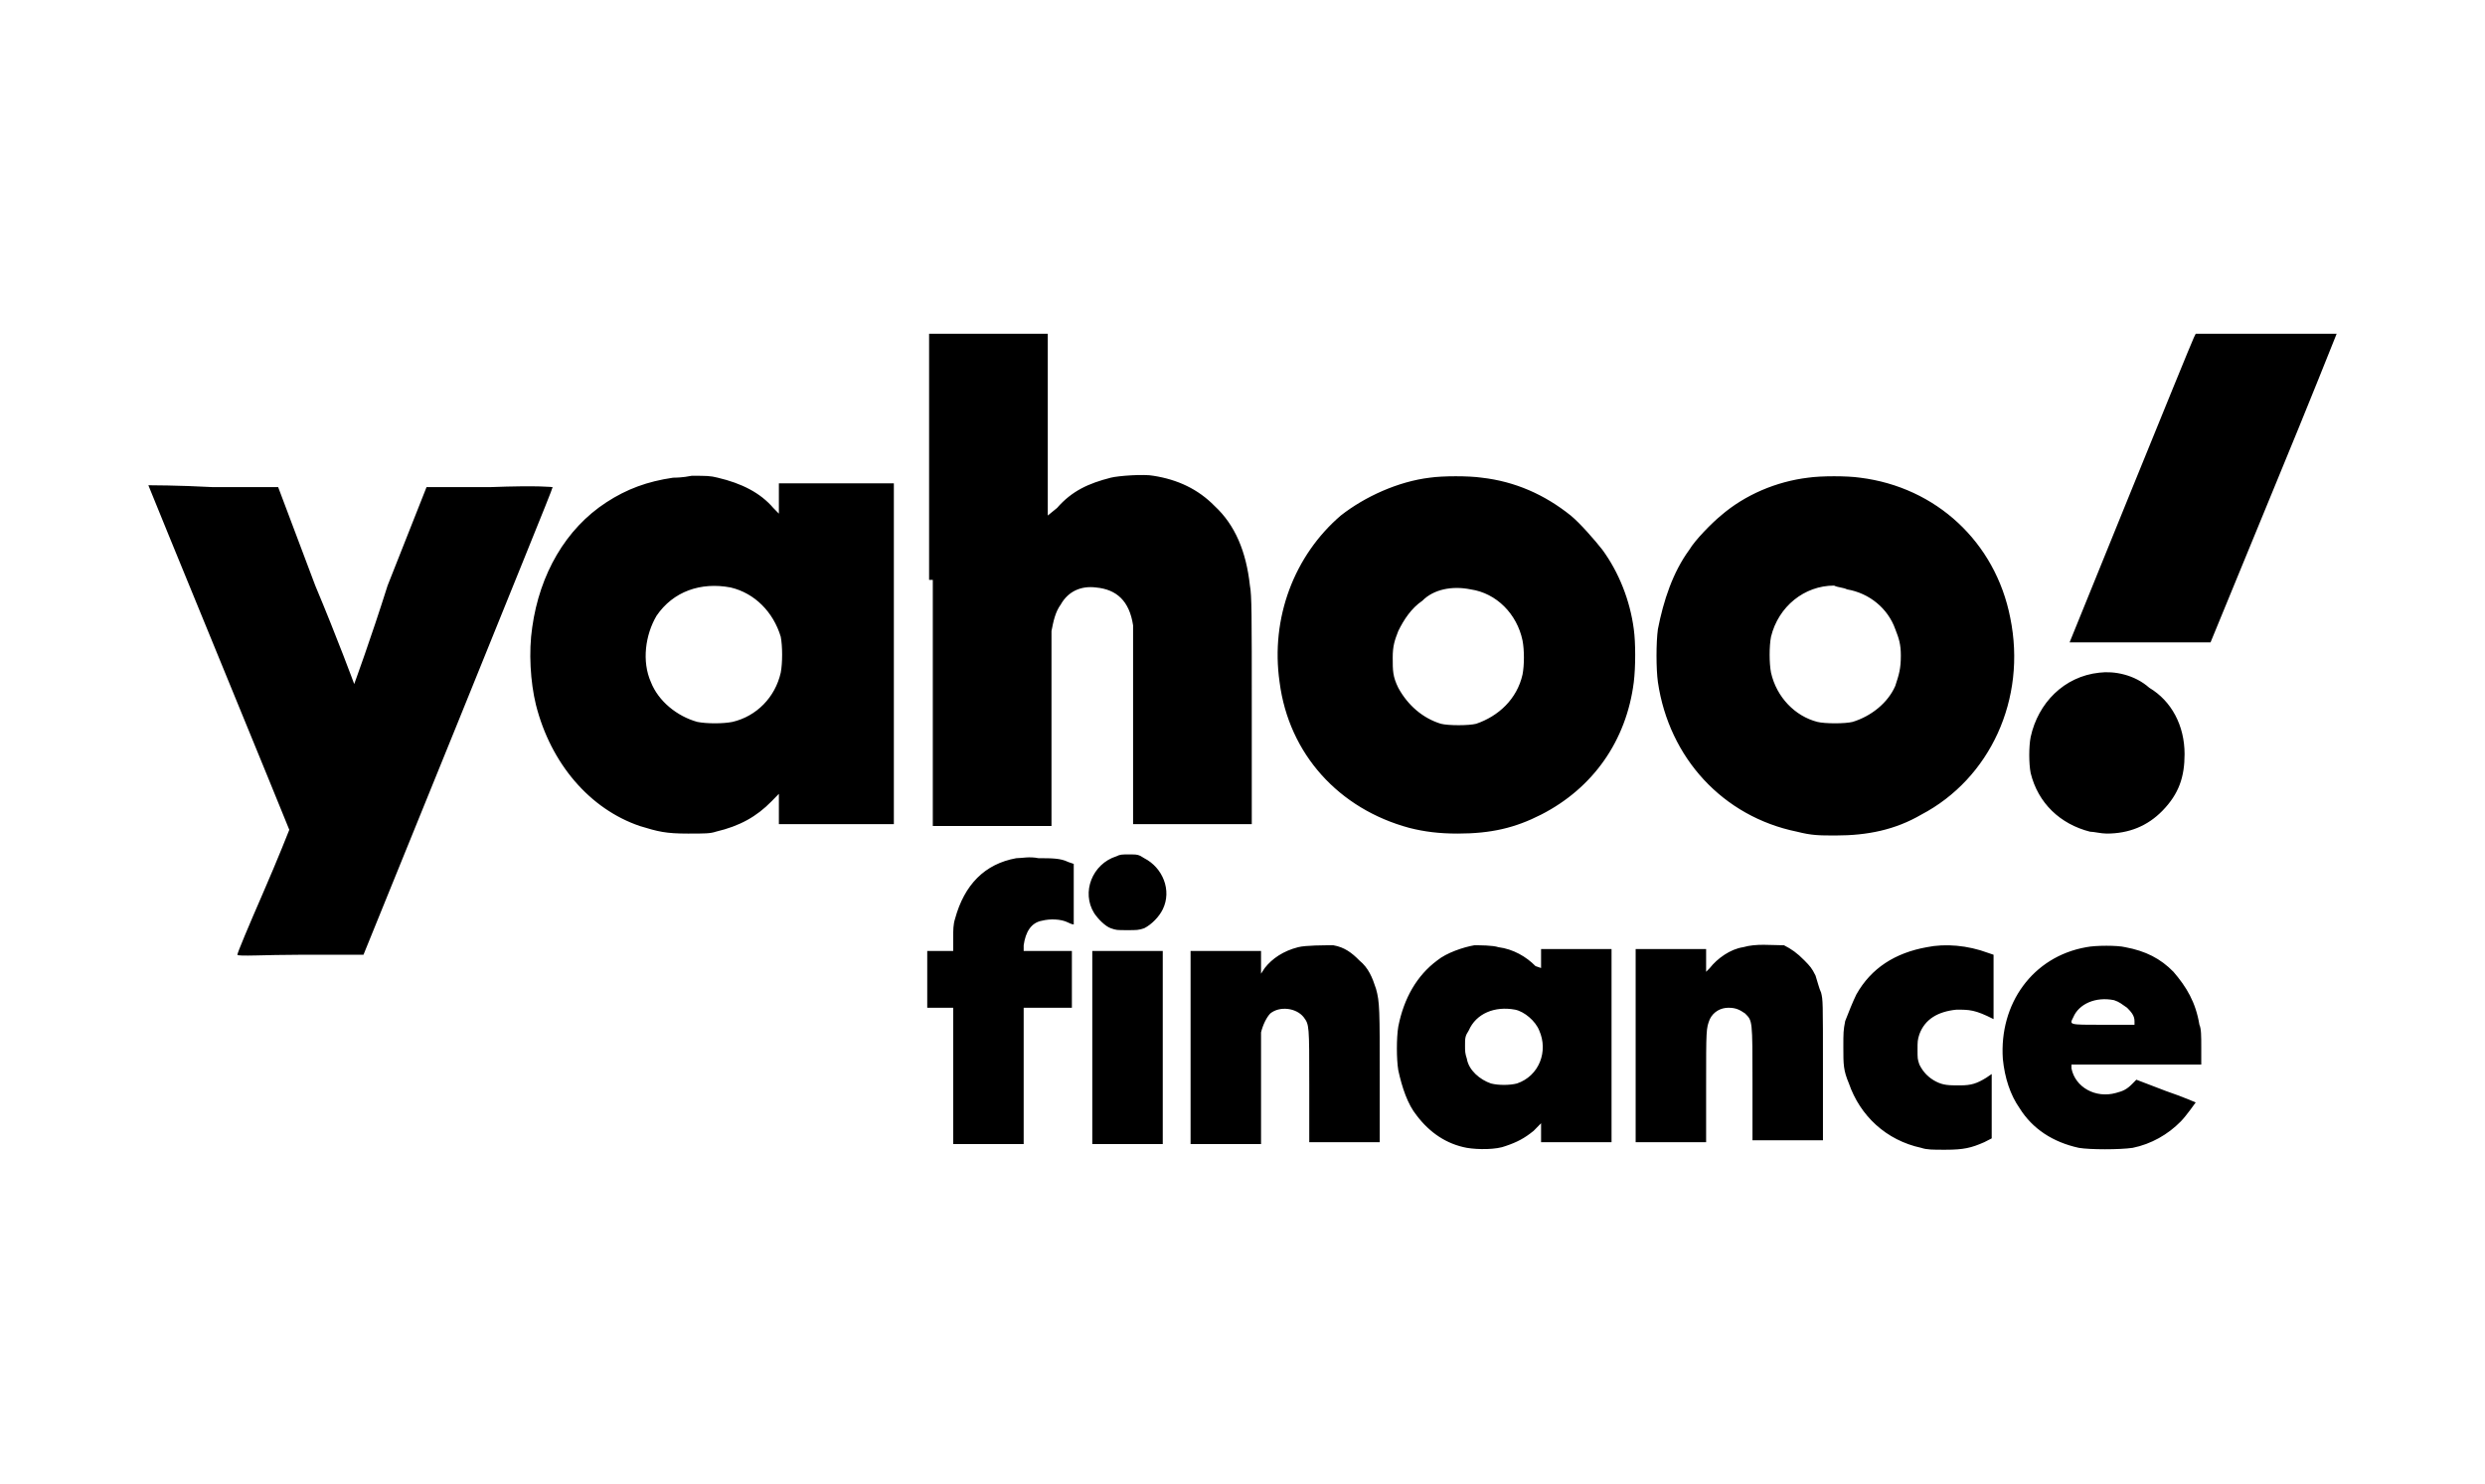
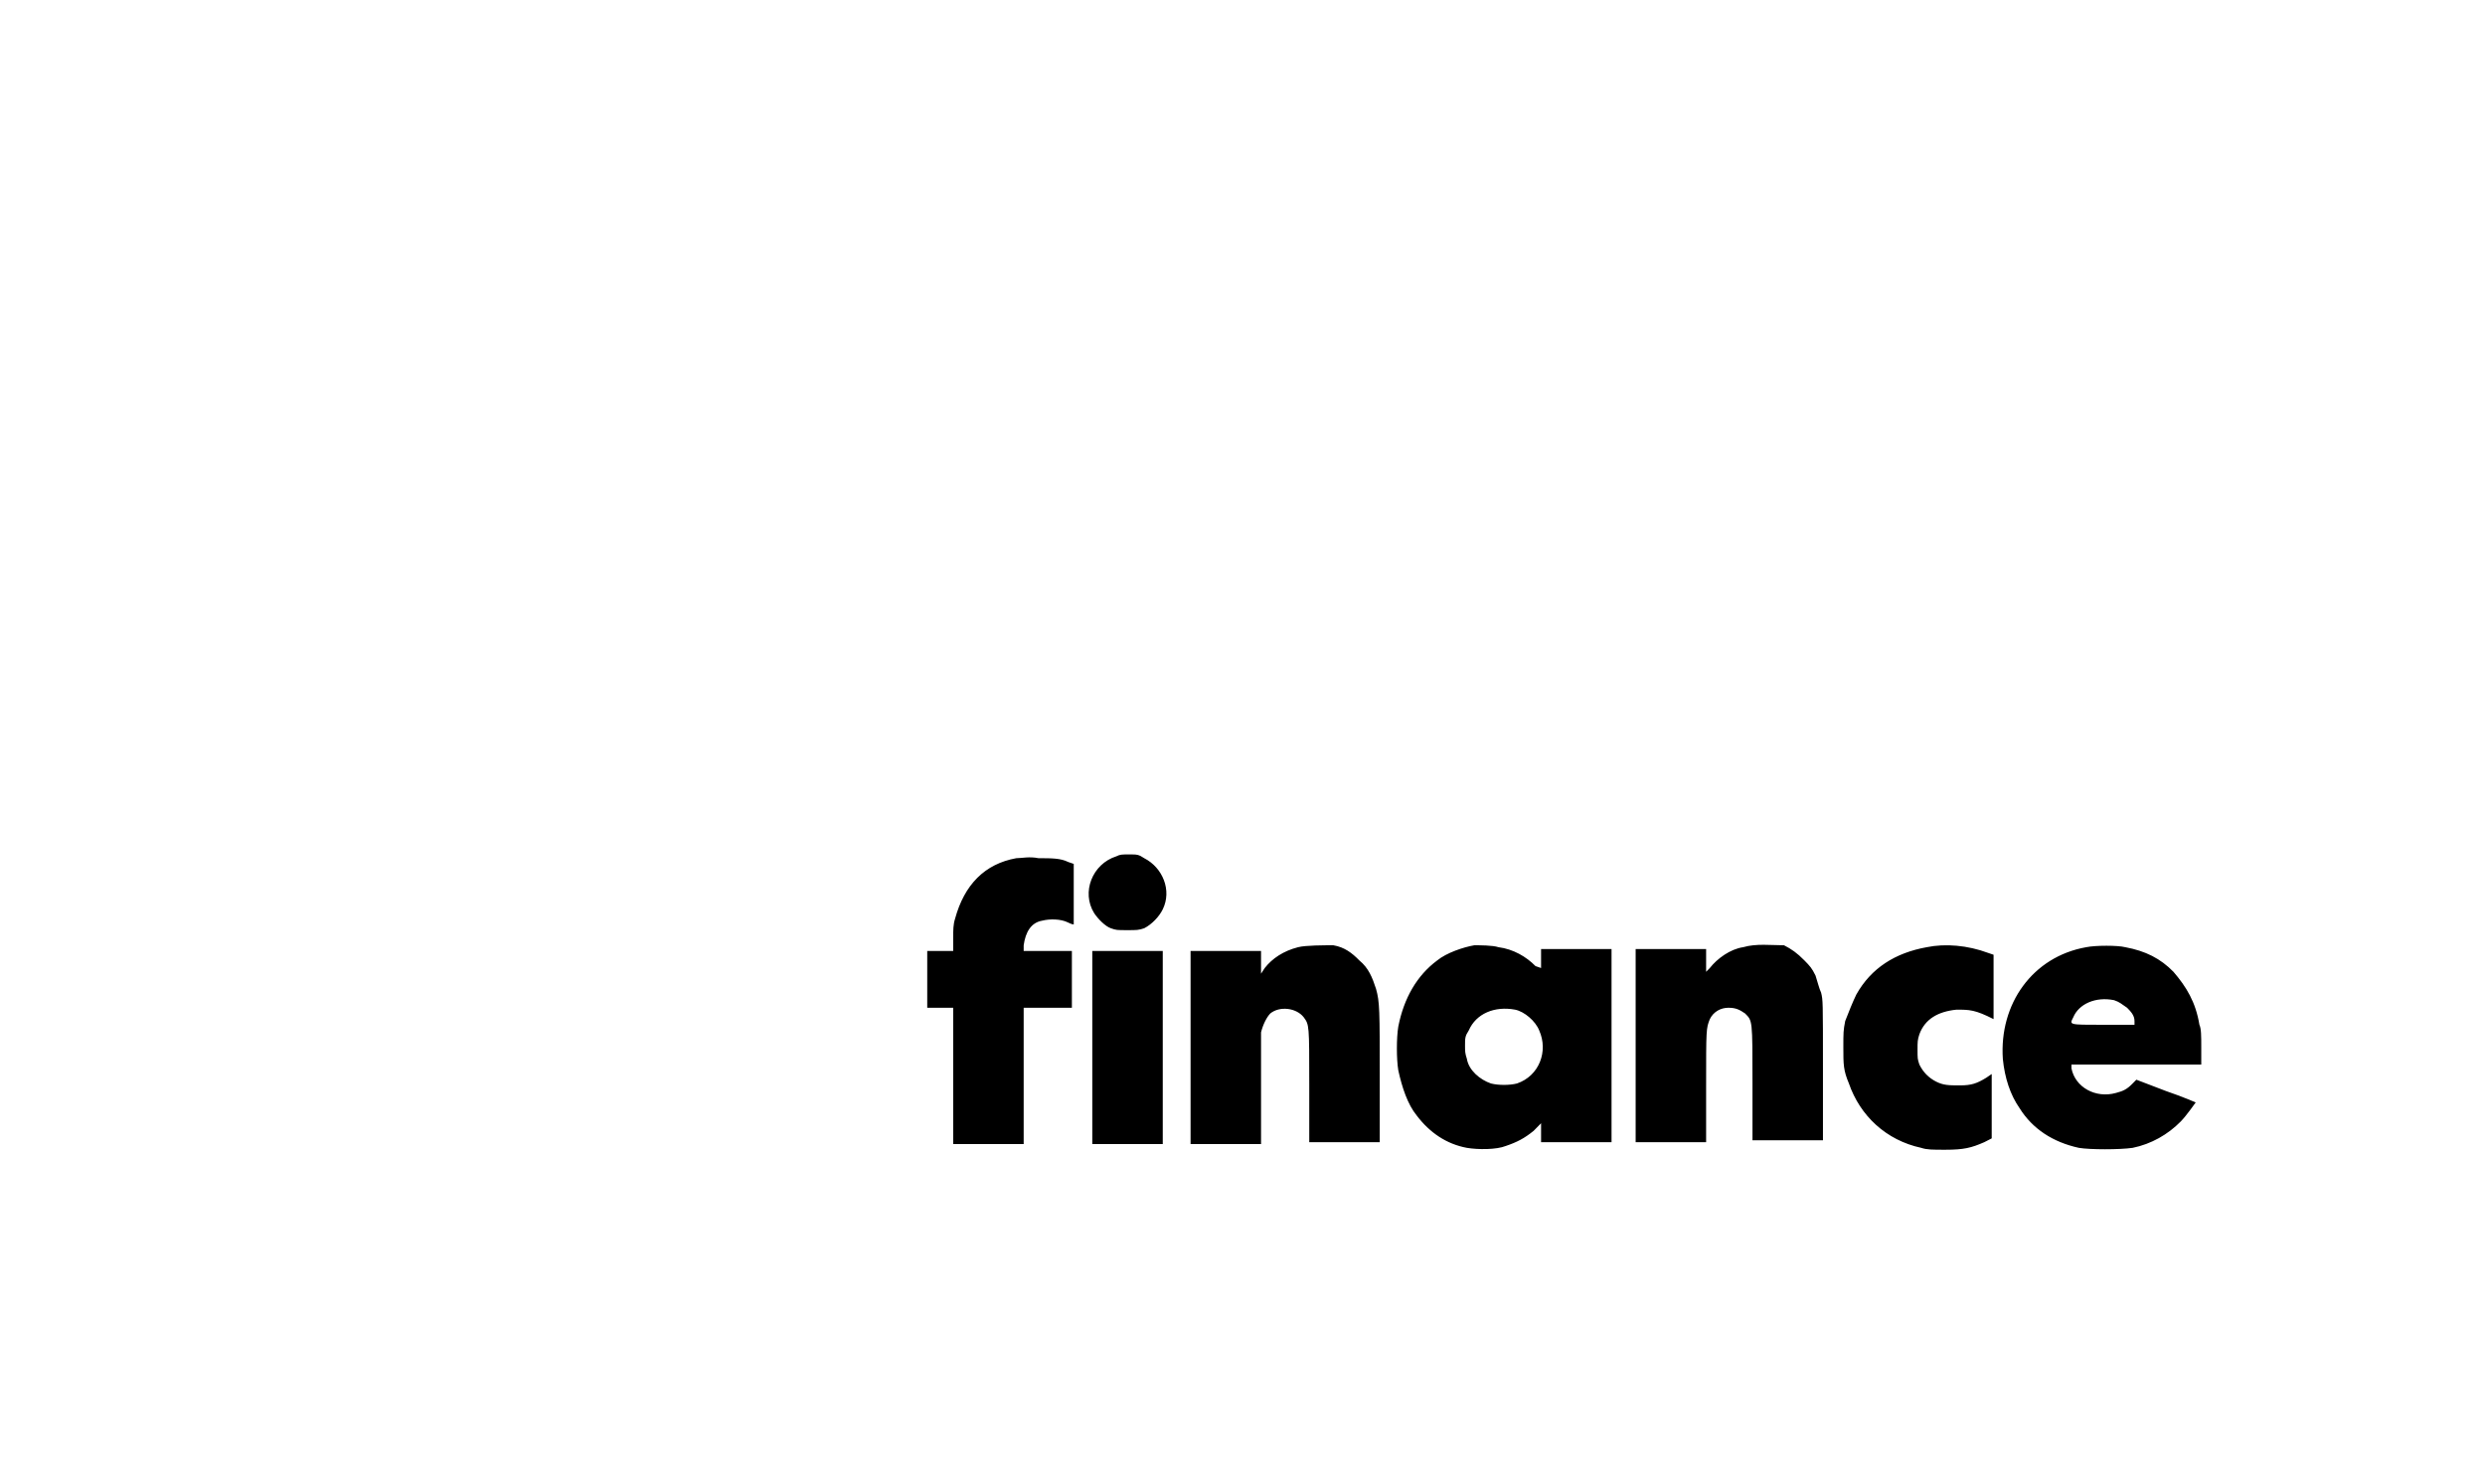
<svg xmlns="http://www.w3.org/2000/svg" width="134" height="80" viewBox="0 0 134 80" fill="none">
-   <path fill-rule="evenodd" clip-rule="evenodd" d="M50.3 31.271V44.543H53.5H56.7V39.438C56.7 36.07 56.7 34.232 56.7 34.028C56.8 33.517 56.9 33.007 57.2 32.599C57.6 31.884 58.3 31.578 59.1 31.68C60.2 31.782 60.9 32.394 61.1 33.722C61.1 33.926 61.1 35.968 61.1 39.234V44.441H64.3H67.5V38.316C67.5 33.109 67.5 32.088 67.4 31.578C67.2 29.74 66.6 28.311 65.5 27.29C64.6 26.371 63.5 25.861 62.2 25.657C61.7 25.555 60.3 25.657 59.9 25.759C58.7 26.065 57.8 26.473 57 27.392L56.5 27.8V22.9V18H53.3H50.1V31.271H50.3ZM118.3 18.204C118.1 18.613 111.6 34.64 111.6 34.64C111.6 34.64 113.3 34.64 115.4 34.64H119.2L122.6 26.371C124.5 21.777 126 18 126 18C126 18 124.3 18 122.2 18H118.4L118.3 18.204ZM36.3 25.759C34.9 25.963 33.8 26.371 32.7 27.086C30.5 28.515 29.1 30.965 28.7 33.824C28.5 35.151 28.6 36.784 28.9 38.009C29.7 41.174 31.8 43.624 34.5 44.543C35.5 44.849 35.9 44.951 37.1 44.951C38 44.951 38.3 44.951 38.6 44.849C39.9 44.543 40.8 44.032 41.6 43.216L42 42.807V43.624V44.441H45.1H48.2V35.253V26.065H45.1H42V26.882V27.698L41.7 27.392C41 26.575 40 26.065 38.7 25.759C38.3 25.657 38.1 25.657 37.3 25.657C36.8 25.759 36.4 25.759 36.3 25.759ZM77.1 25.759C75.4 25.963 73.6 26.78 72.3 27.8C69.8 29.944 68.5 33.313 69 36.784C69.5 40.664 72.2 43.624 76 44.645C76.8 44.849 77.6 44.951 78.6 44.951C80.4 44.951 81.7 44.645 83.1 43.93C85.9 42.501 87.7 39.949 88.1 36.784C88.2 35.968 88.2 34.64 88.1 33.926C87.9 32.394 87.3 30.863 86.4 29.638C86 29.128 85.2 28.209 84.7 27.8C83.3 26.677 81.7 25.963 79.9 25.759C79.2 25.657 77.8 25.657 77.1 25.759ZM97.5 25.759C95.8 25.963 94.1 26.677 92.8 27.8C92.3 28.209 91.4 29.128 91.1 29.638C90.2 30.863 89.7 32.394 89.4 33.926C89.3 34.64 89.3 36.07 89.4 36.784C90 40.868 92.9 44.032 96.9 44.849C97.7 45.053 98.1 45.053 99 45.053C100.7 45.053 102.2 44.747 103.6 43.93C107.3 41.991 109.3 37.703 108.4 33.313C107.6 29.23 104.4 26.269 100.3 25.759C99.6 25.657 98.2 25.657 97.5 25.759ZM8 26.167C8 26.167 9.7 30.353 11.8 35.457C13.9 40.562 15.6 44.747 15.6 44.747C15.6 44.747 15 46.278 14.2 48.116C13.4 49.954 12.8 51.383 12.8 51.485C12.8 51.587 14.3 51.485 16.2 51.485H19.6L24.7 38.928C27.5 31.986 29.8 26.371 29.8 26.269C29.8 26.269 29.1 26.167 26.4 26.269H23L20.9 31.578C20 34.436 19.1 36.886 19.1 36.886C19.1 36.886 18.2 34.436 17 31.578L15 26.269H11.5C9.6 26.167 8 26.167 8 26.167ZM39.4 31.68C40.7 31.986 41.7 33.007 42.1 34.334C42.2 34.844 42.2 35.763 42.1 36.274C41.8 37.601 40.8 38.622 39.5 38.928C39 39.03 38.1 39.03 37.6 38.928C36.5 38.622 35.5 37.805 35.1 36.784C34.6 35.661 34.8 34.232 35.4 33.211C36.3 31.884 37.8 31.374 39.4 31.68ZM79.3 31.782C80.7 31.986 81.8 33.109 82.1 34.538C82.2 35.049 82.2 35.865 82.1 36.376C81.8 37.703 80.8 38.622 79.6 39.03C79.2 39.132 78.1 39.132 77.7 39.03C76.7 38.724 75.9 38.009 75.4 37.09C75.1 36.478 75.1 36.172 75.1 35.457C75.1 34.844 75.2 34.538 75.4 34.028C75.7 33.415 76.1 32.803 76.7 32.394C77.3 31.782 78.3 31.578 79.3 31.782ZM99.6 31.782C100.8 31.986 101.8 32.803 102.2 33.926C102.4 34.436 102.5 34.742 102.5 35.355C102.5 36.07 102.4 36.376 102.2 36.988C101.8 37.907 100.9 38.622 99.9 38.928C99.5 39.03 98.4 39.03 98 38.928C96.8 38.622 95.8 37.601 95.5 36.274C95.4 35.763 95.4 34.844 95.5 34.334C95.9 32.701 97.3 31.578 98.9 31.578C99.1 31.68 99.4 31.68 99.6 31.782ZM113.2 36.274C111.3 36.478 109.9 37.907 109.5 39.745C109.4 40.255 109.4 41.174 109.5 41.684C109.9 43.318 111.1 44.441 112.7 44.849C112.9 44.849 113.3 44.951 113.6 44.951C114.8 44.951 115.8 44.543 116.6 43.726C117.5 42.807 117.8 41.889 117.8 40.664C117.8 39.132 117.1 37.805 115.9 37.09C115.1 36.376 114 36.172 113.2 36.274Z" fill="black" />
  <path fill-rule="evenodd" clip-rule="evenodd" d="M60.2 46.176C58.9 46.585 58.3 48.116 59 49.239C59.2 49.545 59.6 49.954 59.9 50.056C60.2 50.158 60.2 50.158 60.8 50.158C61.3 50.158 61.4 50.158 61.7 50.056C62.1 49.852 62.5 49.443 62.7 49.035C63.2 48.014 62.7 46.789 61.7 46.278C61.4 46.074 61.3 46.074 60.9 46.074C60.5 46.074 60.4 46.074 60.2 46.176ZM54.8 46.278C53.1 46.585 52 47.708 51.5 49.545C51.4 49.852 51.4 50.158 51.4 50.566V51.281H50.7H50V52.812V54.343H50.7H51.4V58.019V61.694H53.3H55.2V58.019V54.343H56.5H57.8V52.812V51.281H56.5H55.2V50.974C55.3 50.26 55.6 49.749 56.2 49.647C56.6 49.545 57.2 49.545 57.6 49.749C57.8 49.852 57.9 49.852 57.9 49.852C57.9 49.852 57.9 49.137 57.9 48.218V46.585L57.6 46.483C57.2 46.278 56.7 46.278 56 46.278C55.5 46.176 55.1 46.278 54.8 46.278ZM70 51.077C69.2 51.281 68.6 51.689 68.2 52.2L68 52.506V51.893V51.281H66.1H64.2V56.487V61.694H66.1H68V58.835C68 57.202 68 55.875 68 55.67C68.1 55.262 68.3 54.854 68.5 54.65C69 54.241 69.9 54.343 70.3 54.854C70.6 55.262 70.6 55.262 70.6 58.529V61.592H72.5H74.4V58.121C74.4 54.446 74.4 54.037 74.2 53.322C74 52.71 73.8 52.2 73.3 51.791C72.9 51.383 72.5 51.077 71.9 50.974C71.4 50.974 70.4 50.974 70 51.077ZM79.5 50.974C78.9 51.077 78 51.383 77.5 51.791C76.4 52.608 75.7 53.833 75.4 55.364C75.3 55.977 75.3 57.1 75.4 57.712C75.6 58.631 75.9 59.55 76.4 60.162C77.1 61.081 78 61.694 79.1 61.898C79.7 62 80.7 62 81.2 61.796C81.8 61.592 82.2 61.387 82.7 60.979L83.1 60.571V61.081V61.592H85H86.9V56.385V51.179H85H83.1V51.689V52.2L82.8 52.097C82.3 51.587 81.6 51.179 80.8 51.077C80.5 50.974 79.8 50.974 79.5 50.974ZM94 51.077C93.3 51.179 92.6 51.689 92.2 52.2L92 52.404V51.791V51.179H90.1H88.2V56.385V61.592H90.1H92V58.631C92 55.466 92 55.466 92.2 54.956C92.4 54.547 92.8 54.343 93.2 54.343C93.6 54.343 93.8 54.445 94.1 54.65C94.5 55.058 94.5 54.956 94.5 58.427V61.489H96.4H98.3V57.712C98.3 53.935 98.3 53.935 98.2 53.527C98.1 53.322 98 52.914 97.9 52.608C97.7 52.2 97.6 52.097 97.3 51.791C96.9 51.383 96.6 51.179 96.2 50.974C95.5 50.974 94.7 50.872 94 51.077ZM103.9 51.077C102.2 51.383 100.9 52.2 100.1 53.629C99.9 54.037 99.7 54.547 99.5 55.058C99.4 55.568 99.4 55.67 99.4 56.487C99.4 57.406 99.4 57.712 99.7 58.427C100.3 60.162 101.7 61.489 103.6 61.898C103.9 62 104.2 62 104.9 62C105.9 62 106.3 61.898 107 61.592L107.4 61.387V59.652V57.916L107.1 58.121C106.6 58.427 106.3 58.529 105.7 58.529C105.1 58.529 104.8 58.529 104.4 58.325C104 58.121 103.7 57.814 103.5 57.406C103.4 57.1 103.4 57.1 103.4 56.589C103.4 56.181 103.4 56.079 103.5 55.773C103.8 54.956 104.5 54.547 105.5 54.446C106.2 54.446 106.5 54.446 107.5 54.956C107.5 54.956 107.5 54.139 107.5 53.22V51.485L107.2 51.383C106.1 50.974 104.9 50.872 103.9 51.077ZM112.5 51.077C109.6 51.587 107.8 54.139 108 57.1C108.1 58.121 108.4 59.039 108.9 59.754C109.6 60.877 110.7 61.592 112.1 61.898C112.7 62 114.3 62 115 61.898C116 61.694 116.9 61.183 117.6 60.469C117.9 60.162 118.4 59.448 118.4 59.448C118.4 59.448 117.7 59.142 116.8 58.835L115.2 58.223L115 58.427C114.7 58.733 114.5 58.835 114.1 58.937C113 59.244 111.9 58.631 111.7 57.61V57.406H115.2H118.7V56.487C118.7 55.875 118.7 55.466 118.6 55.262C118.4 54.037 117.9 53.22 117.2 52.404C116.5 51.689 115.7 51.281 114.6 51.077C114.2 50.974 113 50.974 112.5 51.077ZM58.9 56.487V61.694H60.8H62.7V56.487V51.281H60.8H58.9V56.487ZM114 53.935C114.3 54.037 114.4 54.139 114.7 54.343C114.9 54.547 115.1 54.752 115.1 55.058V55.262H113.4C111.5 55.262 111.6 55.262 111.8 54.854C112.1 54.139 113 53.731 114 53.935ZM81.7 54.446C82.2 54.547 82.8 55.058 83 55.568C83.5 56.691 83 58.019 81.8 58.427C81.4 58.529 80.8 58.529 80.4 58.427C79.8 58.223 79.2 57.712 79.1 57.1C79 56.794 79 56.691 79 56.385C79 55.977 79 55.875 79.2 55.568C79.6 54.65 80.6 54.241 81.7 54.446Z" fill="black" />
</svg>